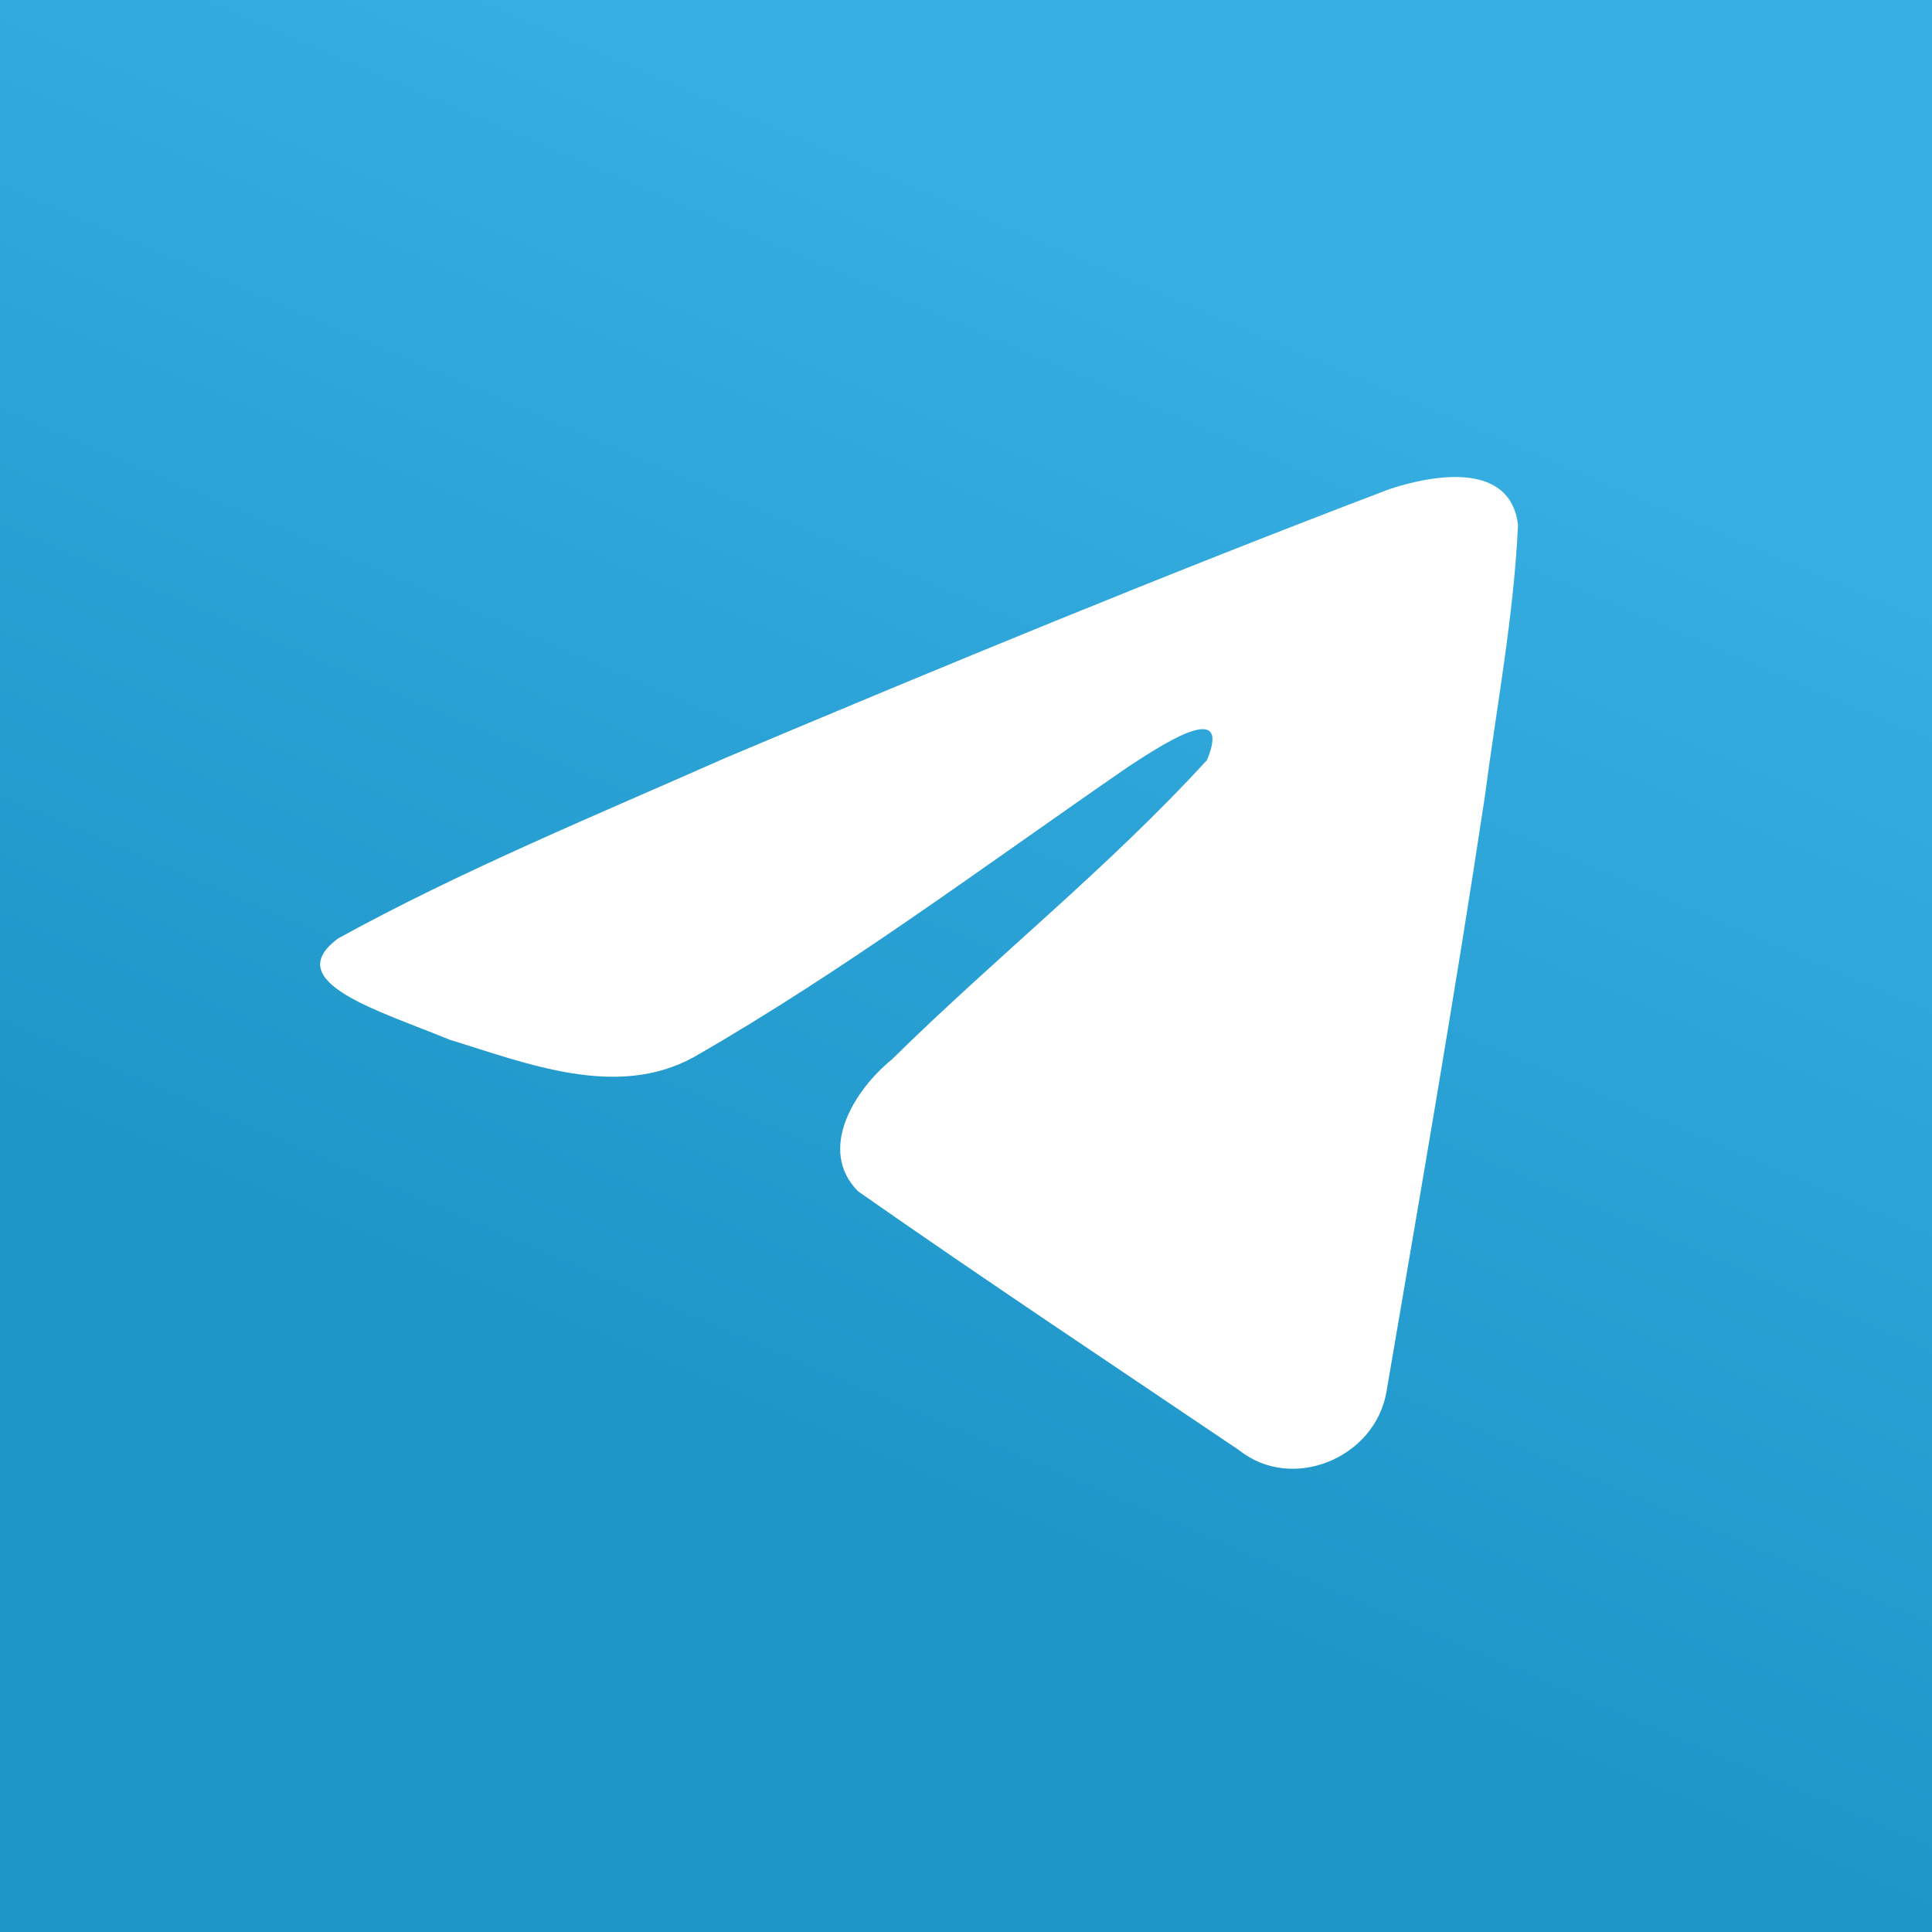
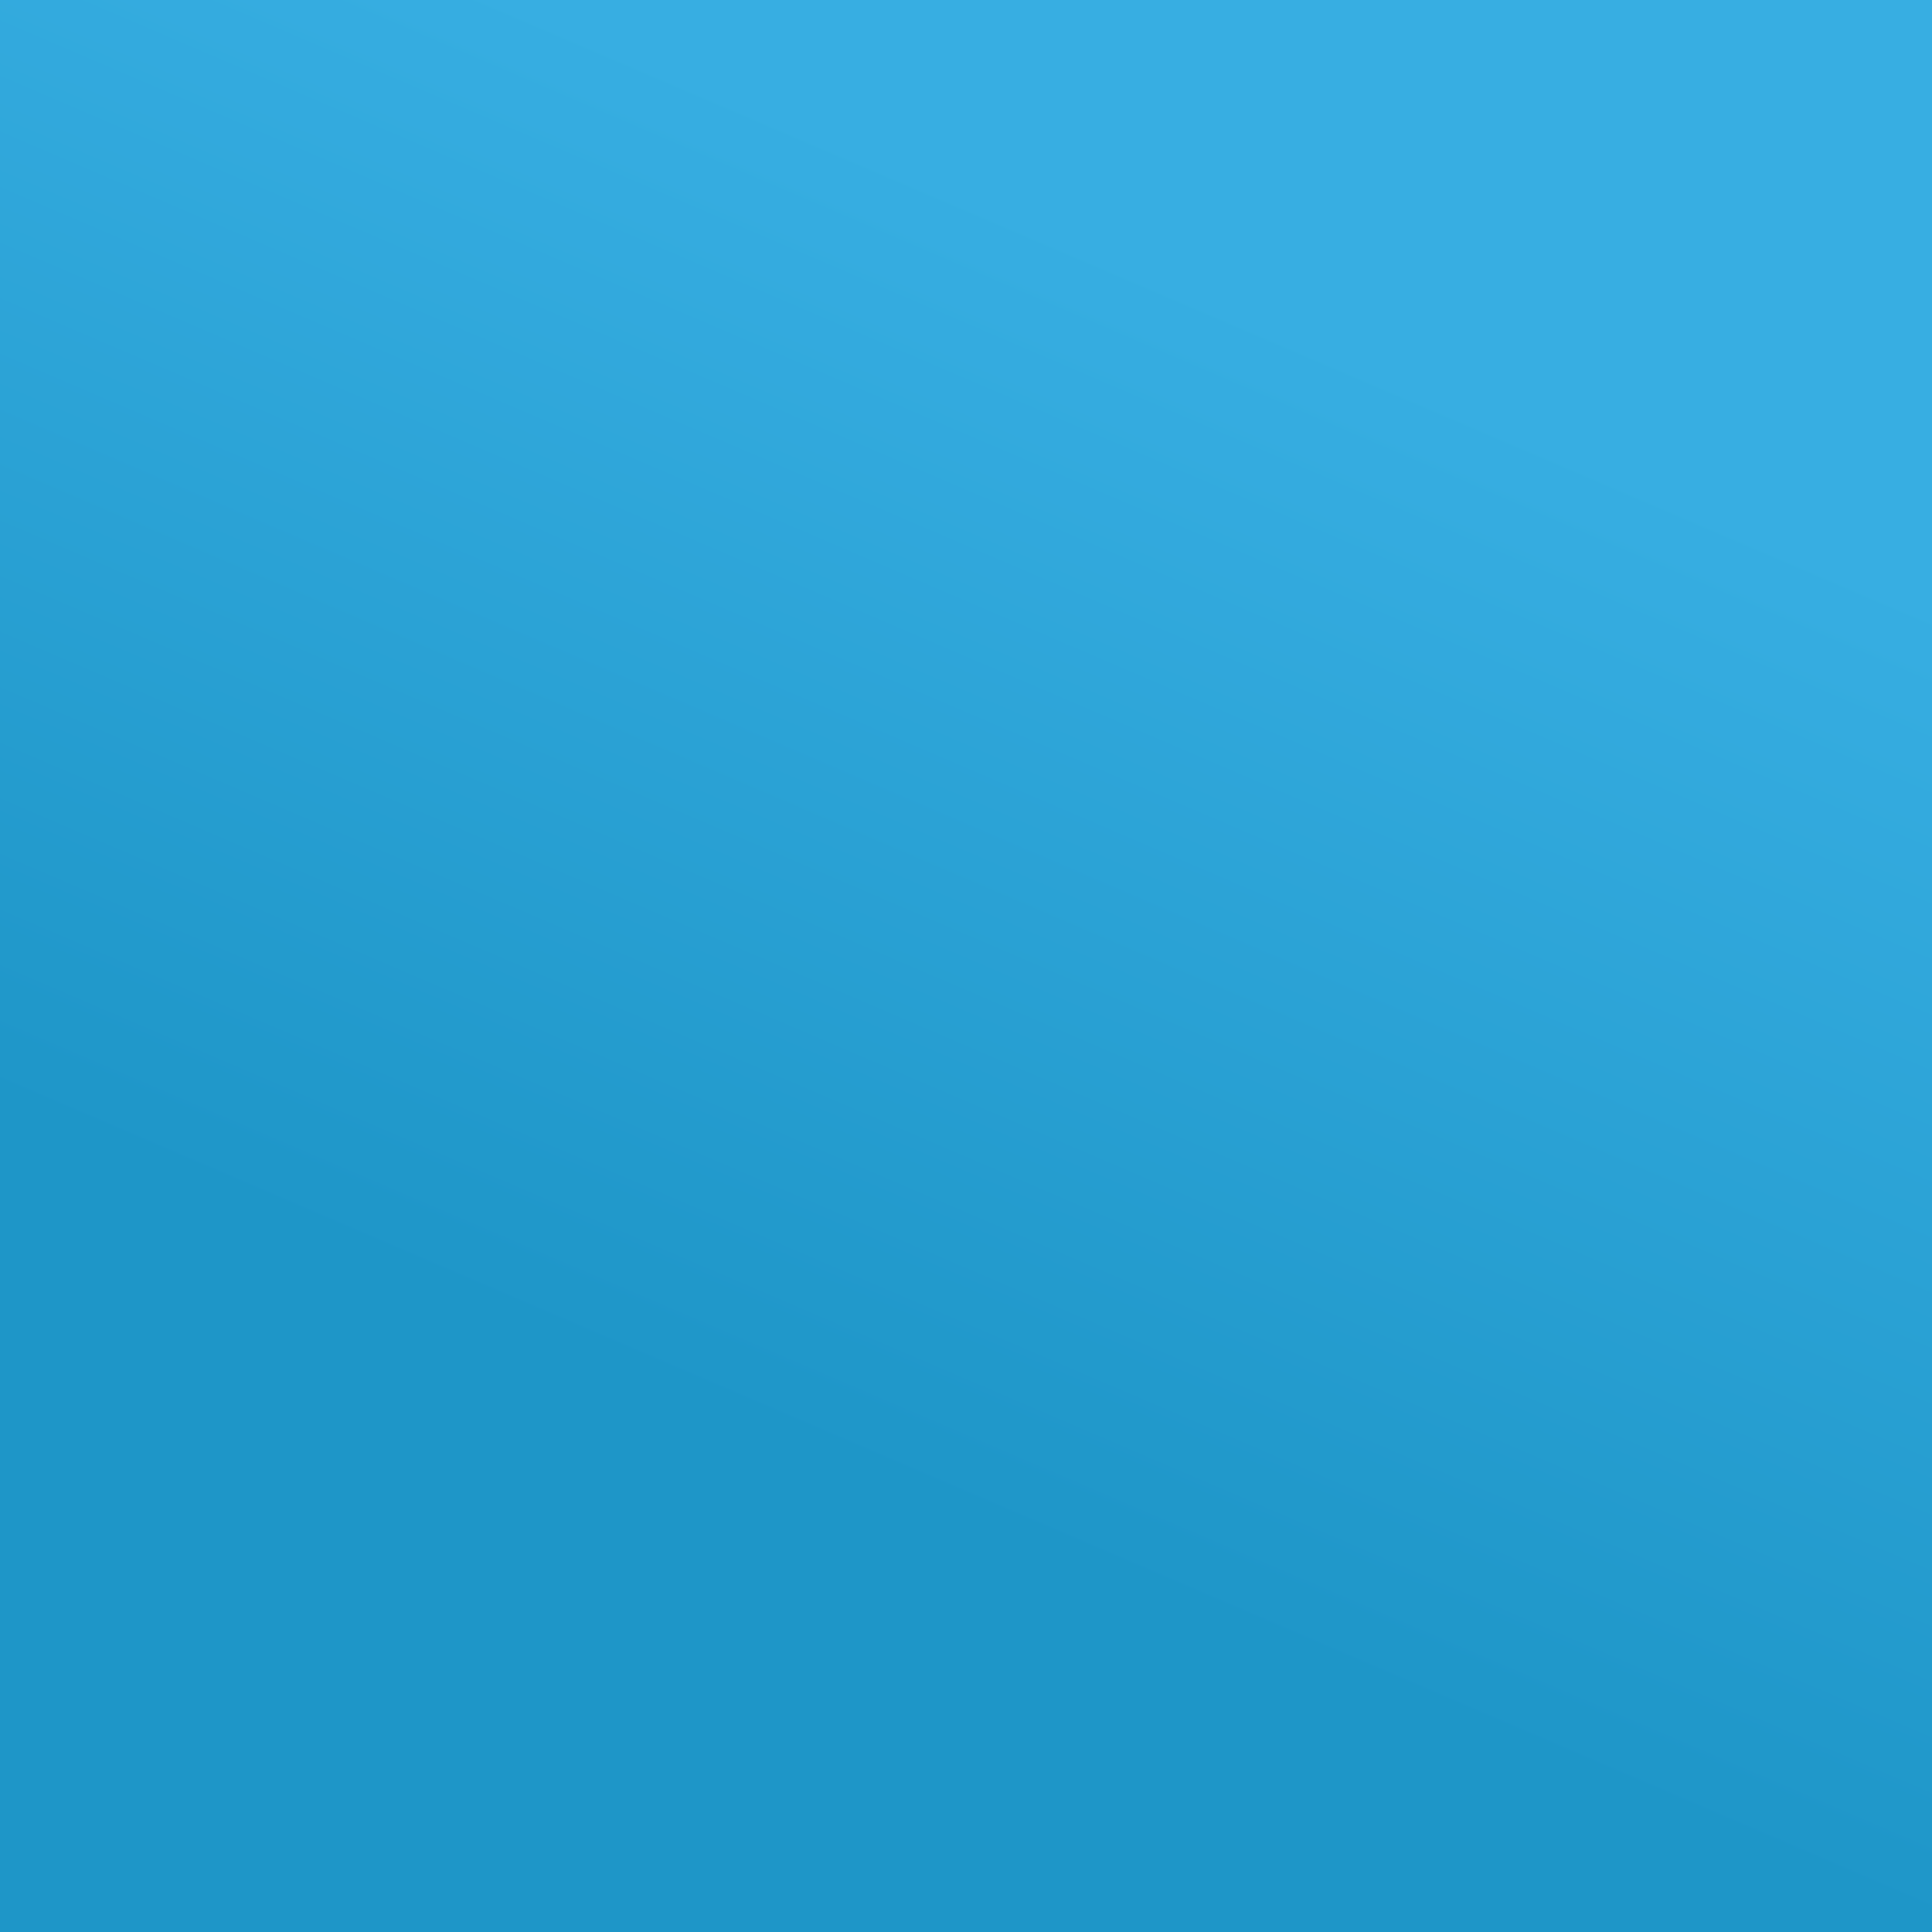
<svg xmlns="http://www.w3.org/2000/svg" width="130" height="130" viewBox="0 0 130 130" fill="none">
  <rect x="0" y="0" width="130" height="130" fill="#333333" stroke="none" />
  <rect width="130" height="130" fill="url(#paint0_linear_512_933)" />
-   <path d="M22.761 63.139C31.007 58.598 40.211 54.809 48.811 51C63.607 44.761 78.461 38.63 93.465 32.922C96.384 31.95 101.629 30.999 102.144 35.324C101.862 41.446 100.704 47.532 99.909 53.618C97.892 67.001 95.561 80.34 93.287 93.679C92.504 98.123 86.936 100.423 83.374 97.579C74.812 91.798 66.184 86.072 57.732 80.157C54.963 77.344 57.53 73.305 60.003 71.296C67.055 64.349 74.534 58.446 81.217 51.14C83.019 46.787 77.693 50.455 75.936 51.579C66.282 58.23 56.864 65.287 46.686 71.132C41.487 73.993 35.427 71.548 30.23 69.951C25.571 68.023 18.743 66.08 22.761 63.139L22.761 63.139Z" fill="white" />
  <defs>
    <linearGradient id="paint0_linear_512_933" x1="48.758" y1="5.421" x2="16.258" y2="81.25" gradientUnits="userSpaceOnUse">
      <stop stop-color="#37AEE2" />
      <stop offset="1" stop-color="#1E96C8" />
    </linearGradient>
  </defs>
</svg>